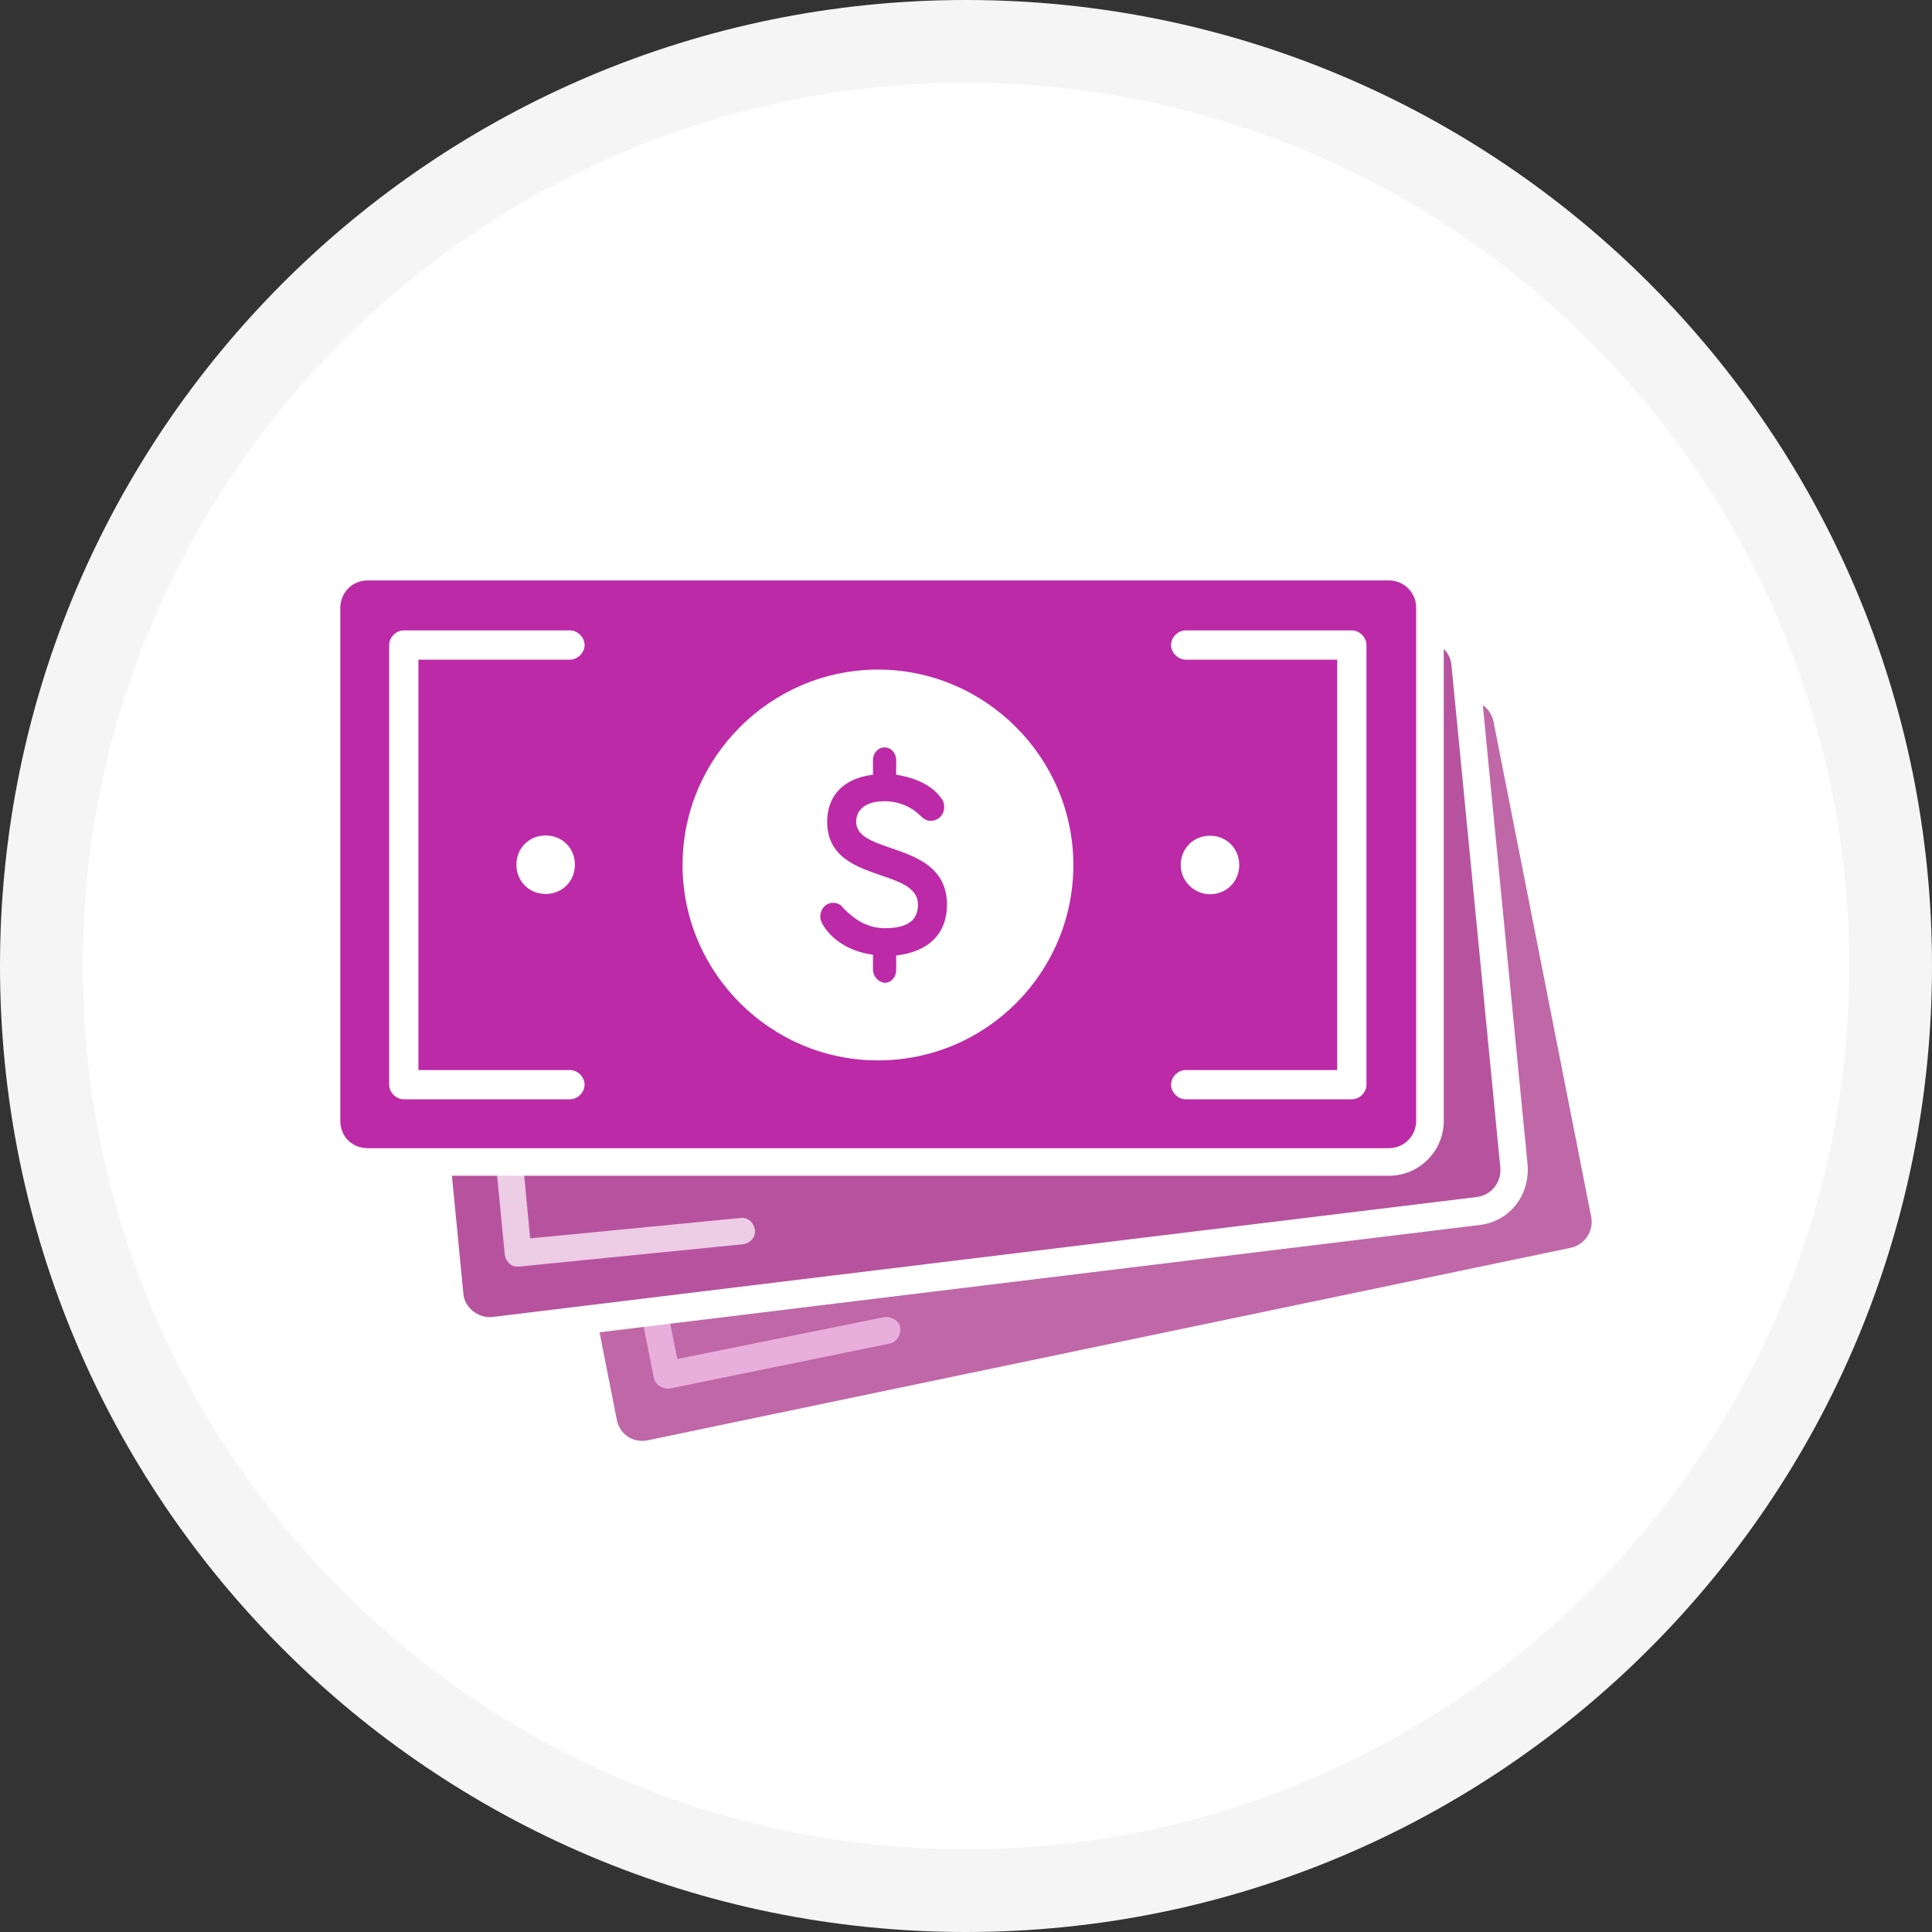
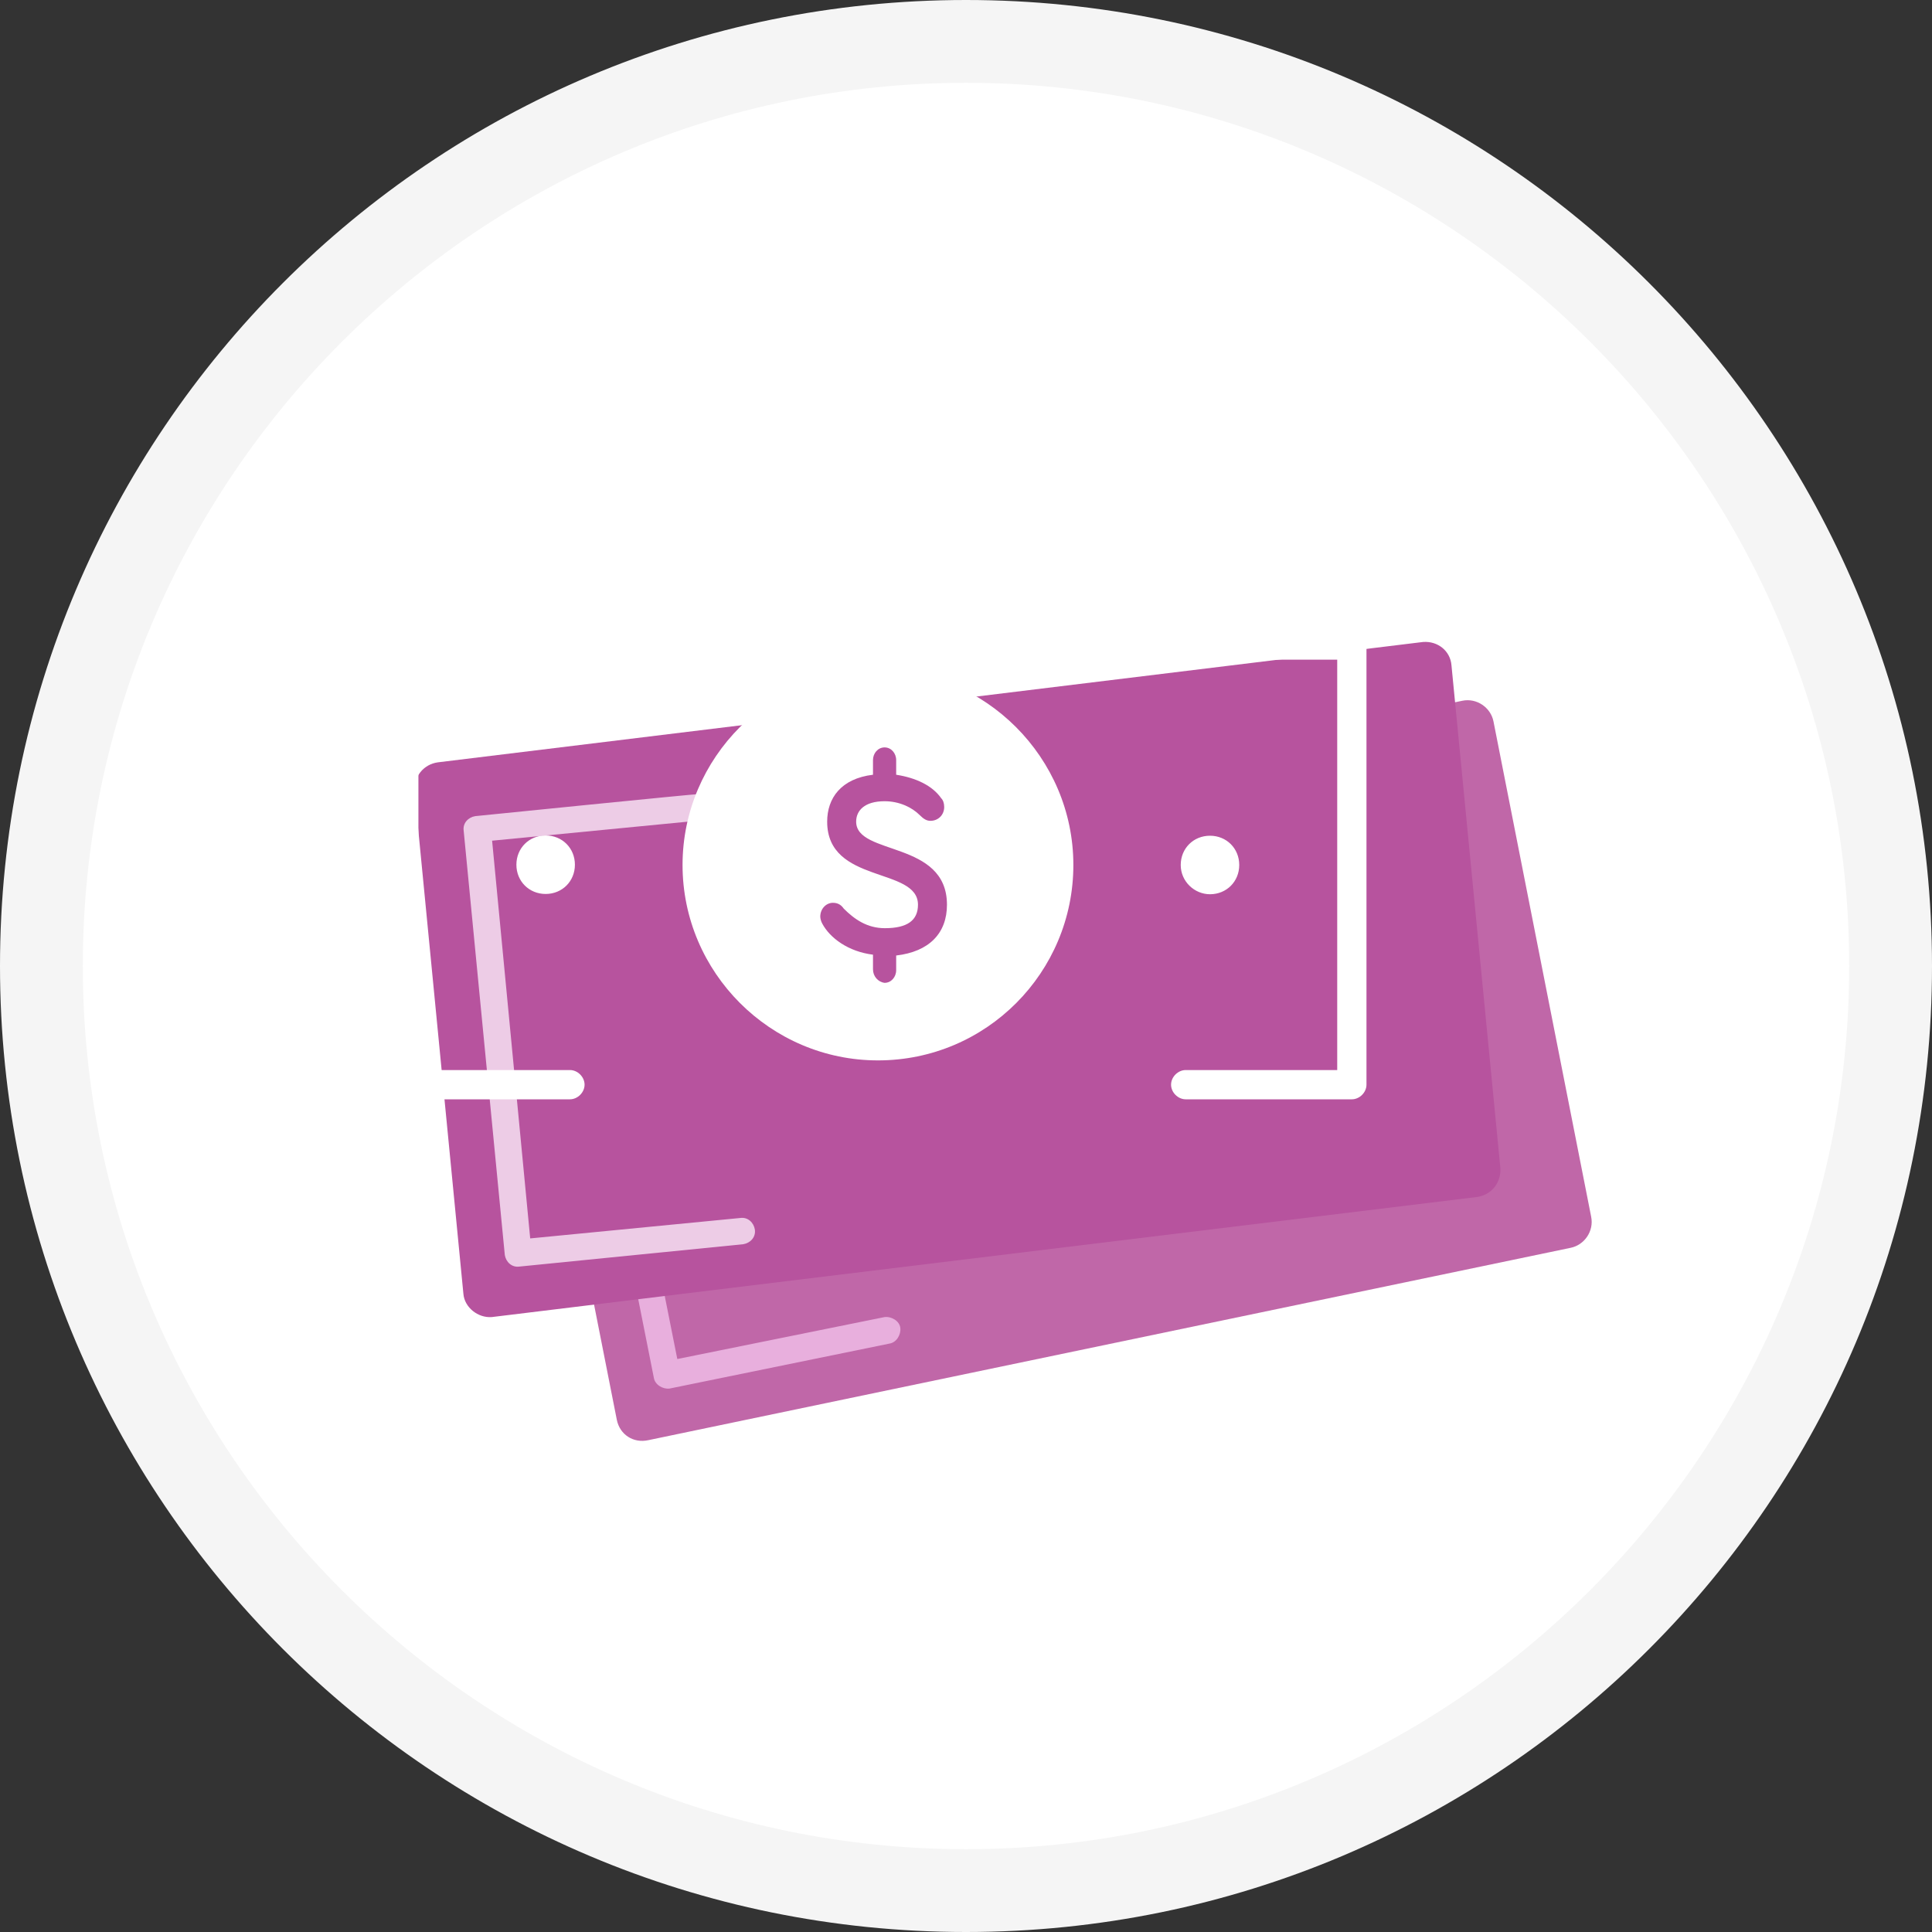
<svg xmlns="http://www.w3.org/2000/svg" version="1.1" id="Layer_1" x="0px" y="0px" width="70px" height="70px" viewBox="0 0 70 70" style="enable-background:new 0 0 70 70;" xml:space="preserve">
  <rect x="0" y="0" width="70" height="70" fill="#333333" stroke="none" />
  <style type="text/css">
	.st0{fill:#FFFFFF;}
	.st1{fill:#F5F5F5;}
	.st2{fill:#C067A8;}
	.st3{fill:#E8AFDD;}
	.st4{fill:#B7539E;}
	.st5{fill:#EDCCE6;}
	.st6{fill:#BC2AA7;}
</style>
  <g id="_x32_">
    <path class="st0" d="M35,2.03c18.18,0,32.97,14.79,32.97,32.97S53.18,67.97,35,67.97S2.03,53.18,2.03,35S16.82,2.03,35,2.03" />
    <path class="st1" d="M35,3c17.64,0,32,14.36,32,32S52.64,67,35,67S3,52.64,3,35S17.36,3,35,3 M35,0C15.67,0,0,15.67,0,35   s15.67,35,35,35s35-15.67,35-35S54.33,0,35,0L35,0z" />
    <g>
      <path class="st2" d="M22.35,51.45l-3.54-17.92c-0.1-0.53,0.25-1.03,0.75-1.13l33.42-7.01c0.53-0.11,1.03,0.25,1.13,0.74    l3.54,17.95c0.11,0.53-0.25,1.03-0.74,1.13l-33.42,6.97C22.95,52.3,22.46,51.98,22.35,51.45z" />
      <path class="st3" d="M29.04,32.57l-7.97,1.63c-0.25,0.04-0.42,0.32-0.39,0.57l3.01,15.15c0.04,0.25,0.32,0.42,0.57,0.39l7.97-1.63    c0.25-0.04,0.42-0.32,0.39-0.57s-0.32-0.42-0.57-0.39l-7.51,1.52l-2.83-14.2l7.51-1.52c0.25-0.04,0.42-0.32,0.39-0.57    C29.54,32.72,29.29,32.54,29.04,32.57z" />
-       <path class="st0" d="M17.76,48.73c-1.01,0-1.89-0.8-1.96-1.78l-1.77-18.17c-0.08-1.1,0.66-2.01,1.71-2.15l35.76-4.36h0.13    c1.05,0,1.88,0.77,1.95,1.79l1.77,18.17c0.07,1.1-0.66,2.01-1.71,2.15l-35.76,4.36L17.76,48.73z" />
      <path class="st4" d="M16.79,46.88l-1.77-18.2c-0.04-0.53,0.32-0.99,0.85-1.06l35.69-4.36c0.53-0.04,0.99,0.32,1.03,0.85l1.77,18.2    c0.04,0.53-0.32,0.99-0.85,1.06l-35.69,4.35C17.32,47.76,16.83,47.37,16.79,46.88z" />
      <path class="st5" d="M17.22,29.57c-0.25,0.04-0.46,0.25-0.42,0.53l1.49,15.37c0.04,0.25,0.25,0.46,0.53,0.42l8.11-0.81    c0.25-0.04,0.46-0.25,0.42-0.53c-0.04-0.25-0.25-0.46-0.53-0.42l-7.61,0.74l-1.38-14.41l7.61-0.74c0.25-0.04,0.46-0.25,0.42-0.53    c-0.04-0.25-0.25-0.46-0.53-0.42C25.33,28.75,17.22,29.57,17.22,29.57z" />
-       <path class="st0" d="M13.32,42.6c-1.12,0-1.99-0.87-1.99-1.99V22.02c0-1.1,0.89-1.99,1.99-1.99h37c1.1,0,1.99,0.89,1.99,1.99    v18.59c0,1.1-0.89,1.99-1.99,1.99C50.32,42.6,13.32,42.6,13.32,42.6z" />
-       <path class="st6" d="M12.33,40.61V22.02c0-0.53,0.42-0.99,0.99-0.99h37c0.53,0,0.99,0.42,0.99,0.99v18.59    c0,0.53-0.42,0.99-0.99,0.99h-37C12.76,41.6,12.33,41.18,12.33,40.61z" />
      <path class="st0" d="M31.81,38.42c3.93,0,7.08-3.19,7.08-7.08s-3.19-7.08-7.08-7.08s-7.08,3.19-7.08,7.08S27.91,38.42,31.81,38.42    z M31.63,35.12v-0.53c-0.89-0.11-1.56-0.6-1.84-1.13c-0.04-0.07-0.07-0.18-0.07-0.25c0-0.28,0.21-0.5,0.46-0.5    c0.21,0,0.32,0.11,0.39,0.21c0.39,0.39,0.85,0.71,1.49,0.71c0.81,0,1.2-0.28,1.2-0.85c0-1.38-3.29-0.74-3.29-3.01    c0-0.85,0.5-1.56,1.66-1.7v-0.53c0-0.25,0.18-0.46,0.42-0.46c0.24,0,0.42,0.21,0.42,0.46v0.53c0.71,0.11,1.31,0.39,1.63,0.85    c0.07,0.07,0.11,0.18,0.11,0.32c0,0.28-0.21,0.5-0.5,0.5c-0.14,0-0.25-0.07-0.39-0.21c-0.28-0.28-0.74-0.5-1.27-0.5    c-0.74,0-1.03,0.35-1.03,0.74c0,1.24,3.29,0.67,3.29,3.01c0,1.03-0.64,1.7-1.84,1.84v0.53c0,0.25-0.18,0.46-0.42,0.46    C31.81,35.58,31.63,35.37,31.63,35.12z M42.43,23.37c0,0.28,0.25,0.53,0.53,0.53h5.49v14.87h-5.49c-0.28,0-0.53,0.25-0.53,0.53    s0.25,0.53,0.53,0.53h6.02c0.28,0,0.53-0.25,0.53-0.53V23.37c0-0.28-0.25-0.53-0.53-0.53h-6.02    C42.68,22.84,42.43,23.09,42.43,23.37z M14.1,23.37V39.3c0,0.28,0.25,0.53,0.53,0.53h6.02c0.28,0,0.53-0.25,0.53-0.53    s-0.25-0.53-0.53-0.53h-5.49V23.9h5.49c0.28,0,0.53-0.25,0.53-0.53s-0.25-0.53-0.53-0.53h-6.02C14.35,22.84,14.1,23.09,14.1,23.37    z M43.84,32.4c0.6,0,1.06-0.46,1.06-1.06s-0.46-1.06-1.06-1.06c-0.6,0-1.06,0.46-1.06,1.06S43.28,32.4,43.84,32.4z M19.77,30.27    c-0.6,0-1.06,0.46-1.06,1.06s0.46,1.06,1.06,1.06s1.06-0.46,1.06-1.06S20.37,30.27,19.77,30.27z" />
    </g>
  </g>
</svg>